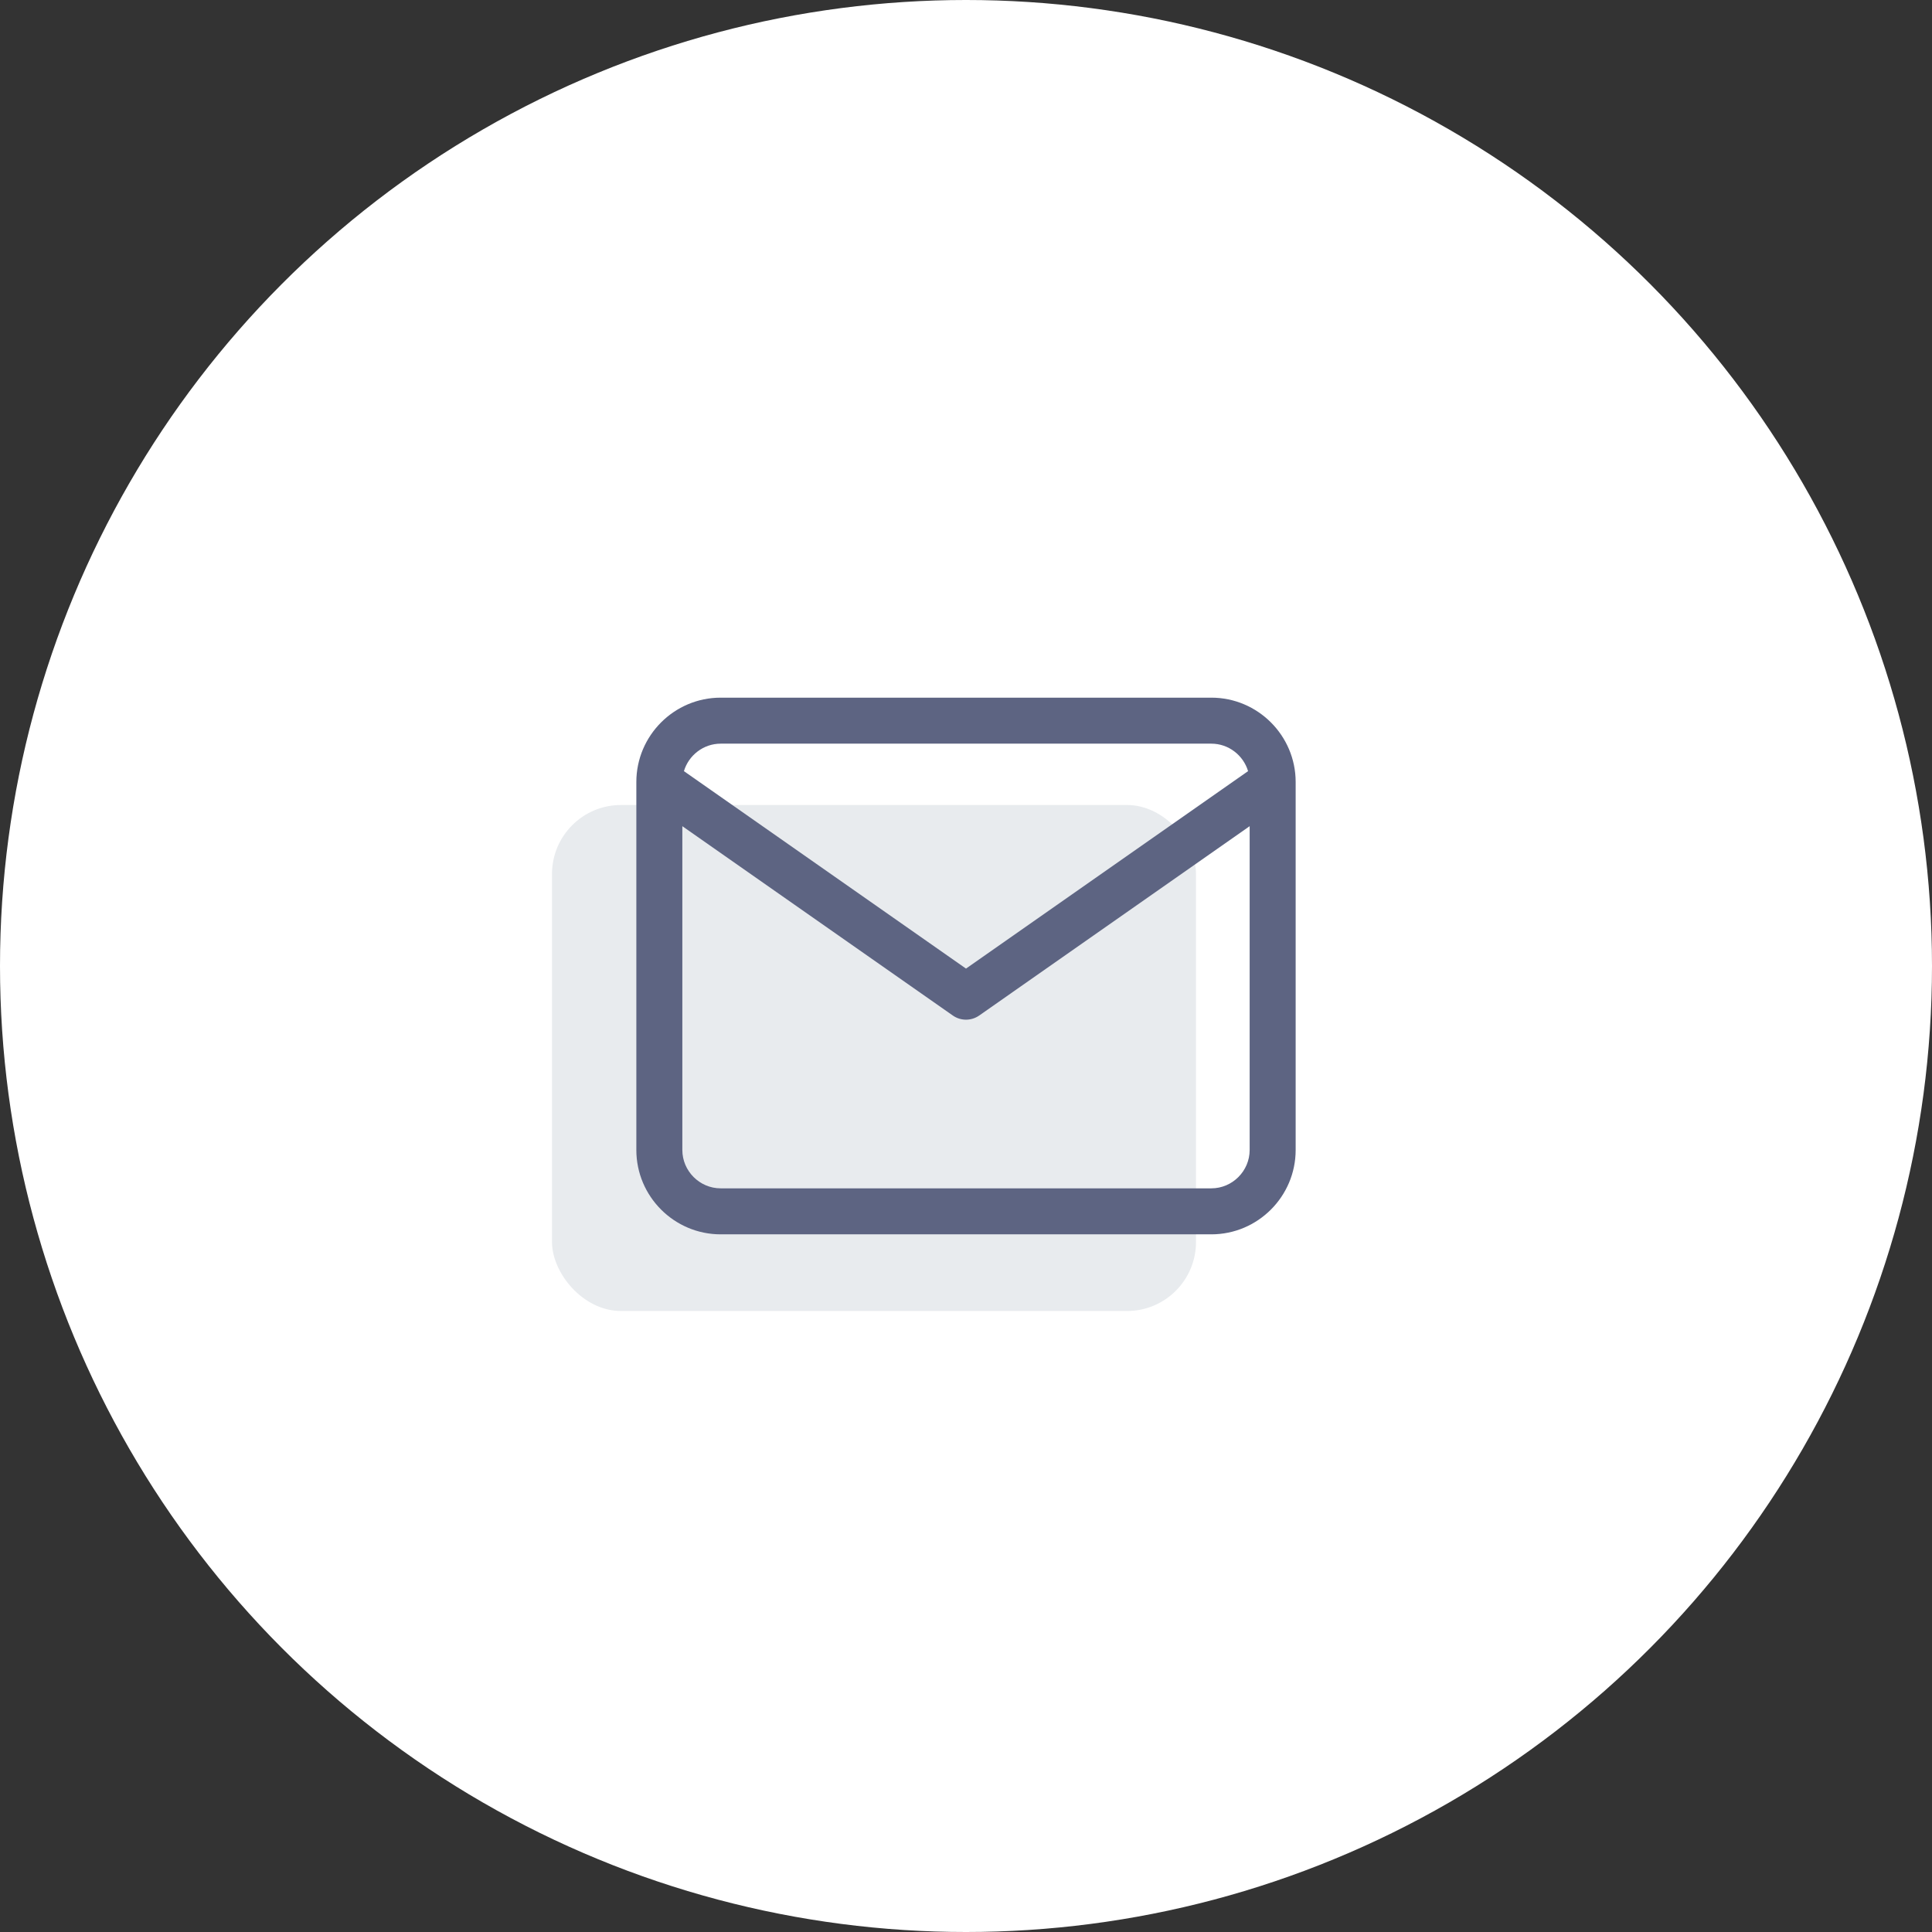
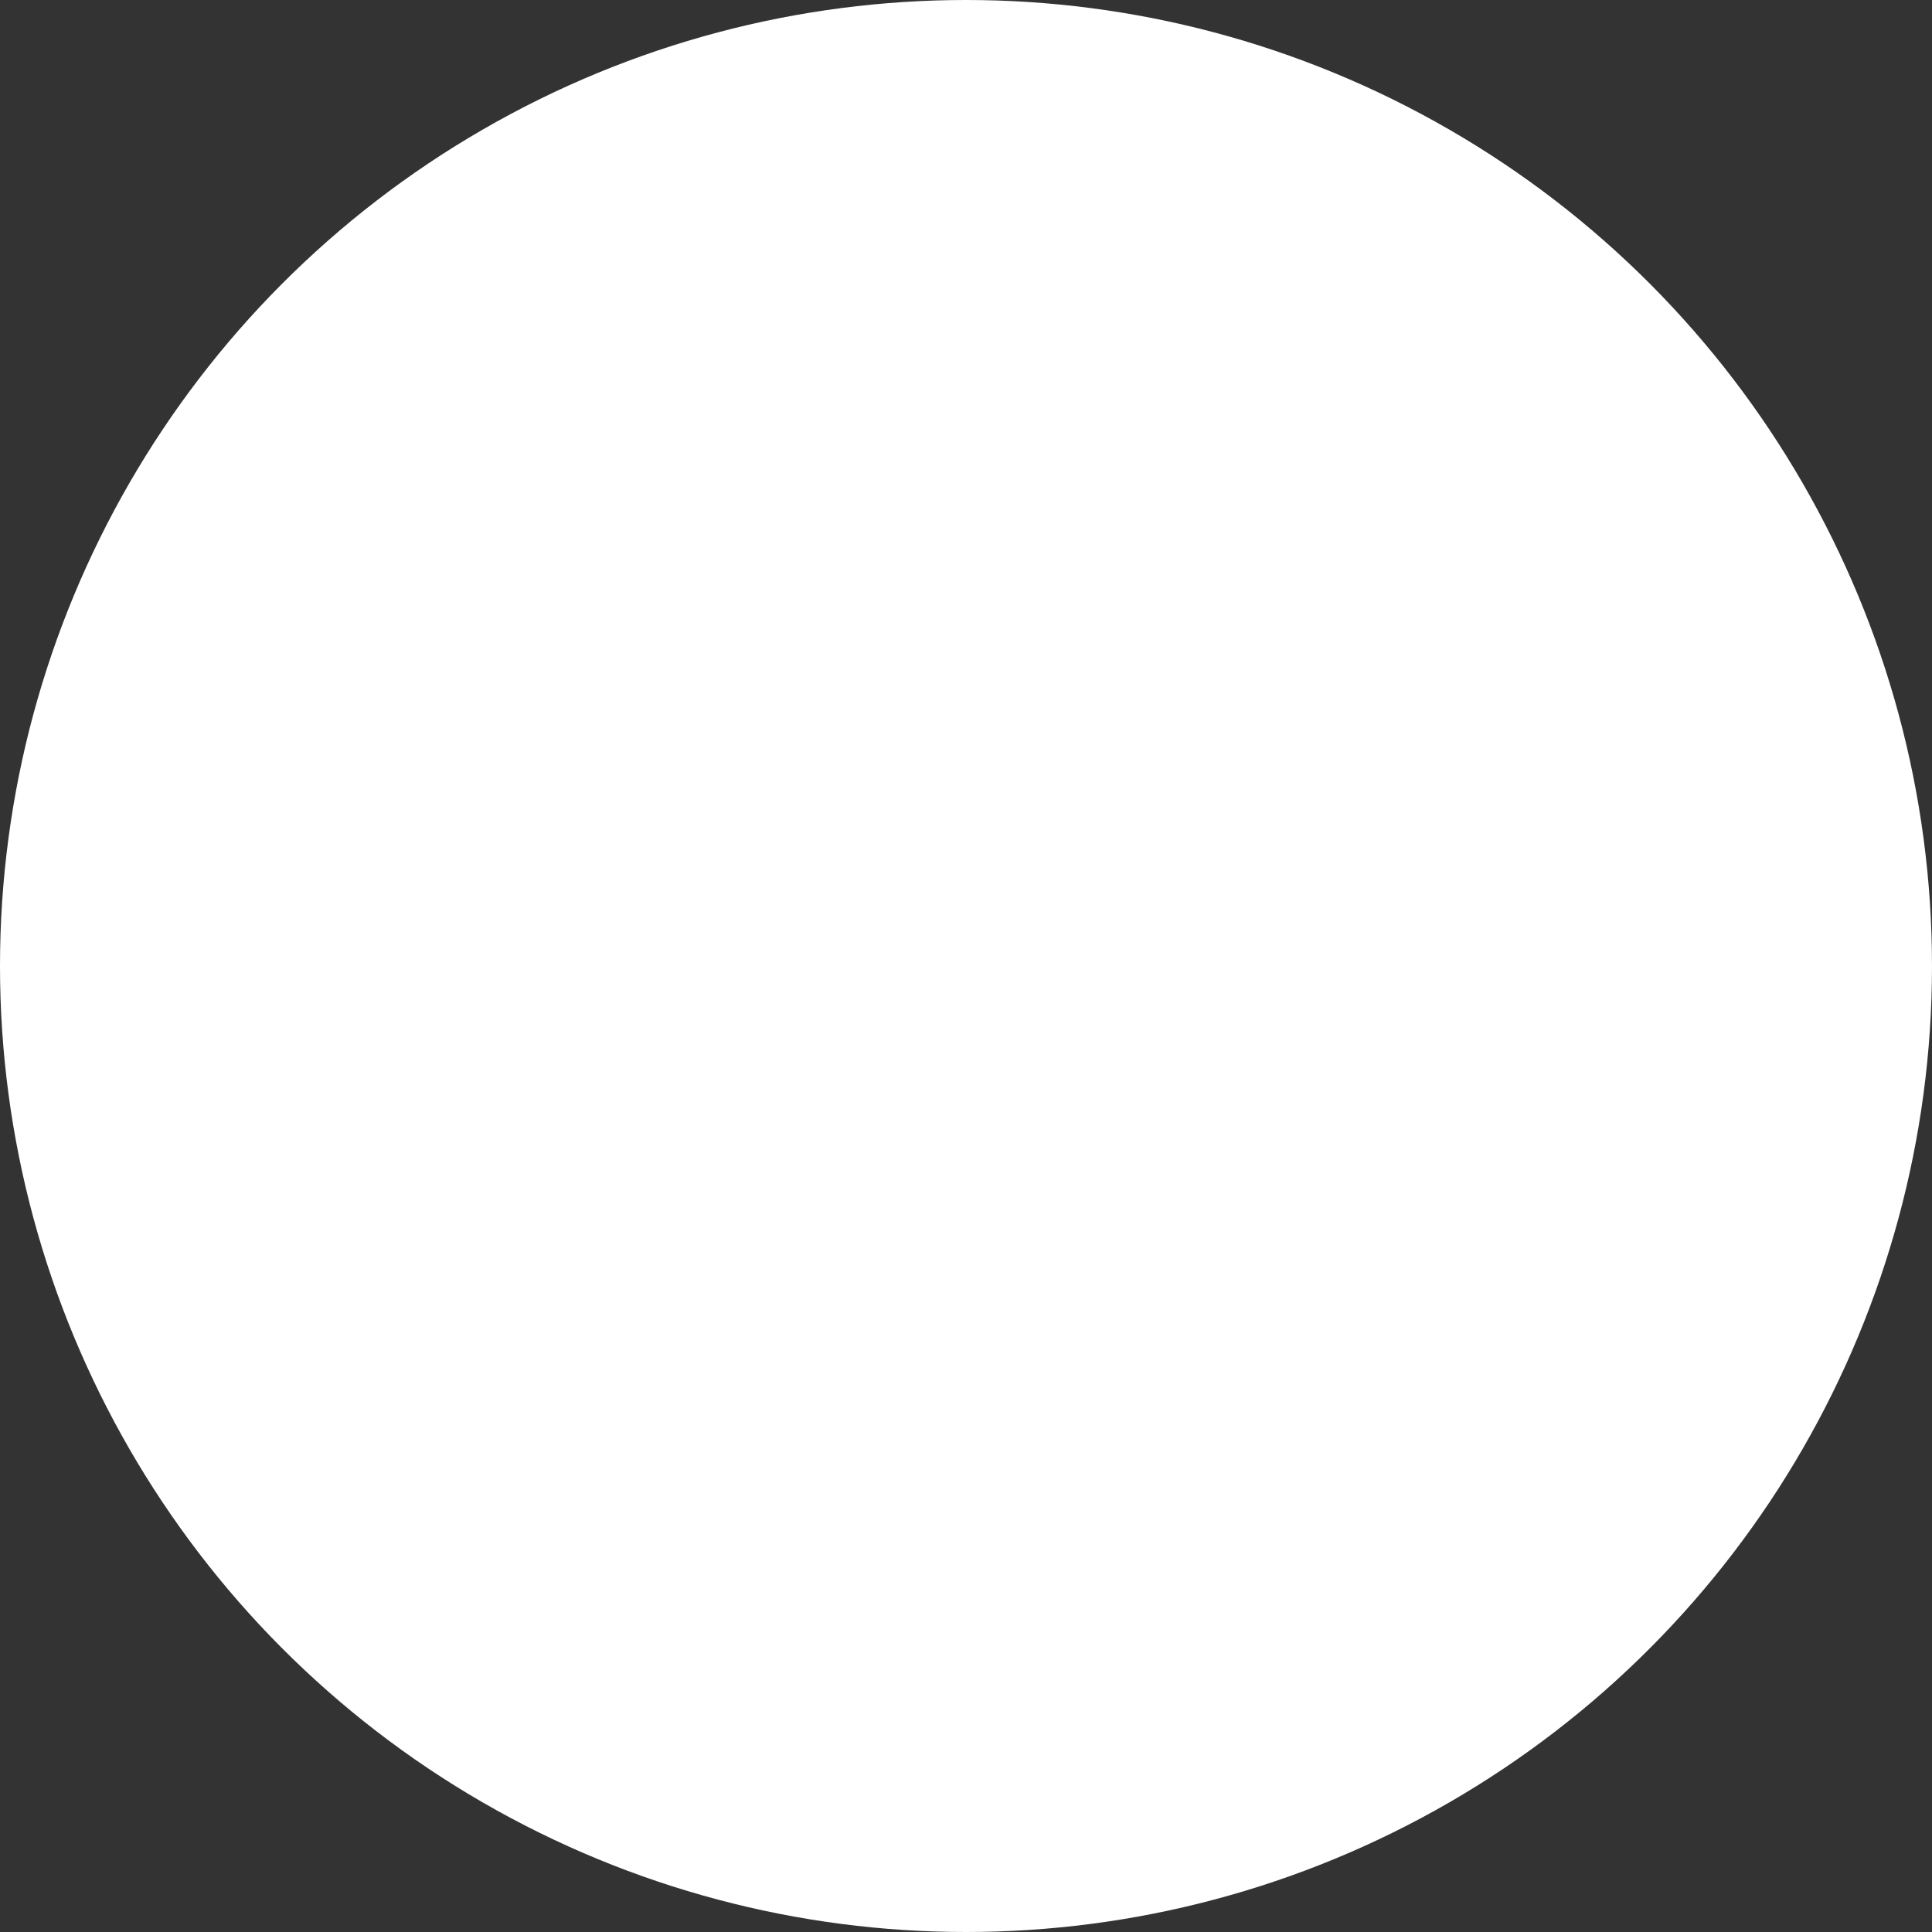
<svg xmlns="http://www.w3.org/2000/svg" width="84" height="84" viewBox="0 0 84 84" fill="none">
  <rect x="0" y="0" width="84" height="84" fill="#333333" stroke="none" />
  <g clip-path="url(#clip0_95_5213)">
    <circle cx="42" cy="42" r="42" fill="white" />
-     <rect x="24" y="35" width="28" height="22" rx="3" fill="#E8EBEE" />
-     <path fill-rule="evenodd" clip-rule="evenodd" d="M29.736 33.528L42 42.113L54.264 33.528C54.059 32.84 53.417 32.333 52.667 32.333H31.333C30.583 32.333 29.941 32.84 29.736 33.528ZM54.333 35.921L42.574 44.153C42.229 44.394 41.771 44.394 41.427 44.153L29.667 35.921V50C29.667 50.914 30.419 51.667 31.333 51.667H52.667C53.581 51.667 54.333 50.914 54.333 50V35.921ZM27.667 34C27.667 31.981 29.314 30.333 31.333 30.333H52.667C54.686 30.333 56.333 31.981 56.333 34V50C56.333 52.019 54.686 53.667 52.667 53.667H31.333C29.314 53.667 27.667 52.019 27.667 50V34Z" fill="#5D6482" />
  </g>
  <defs>
    <clipPath id="clip0_95_5213">
      <rect width="84" height="84" fill="white" />
    </clipPath>
  </defs>
</svg>